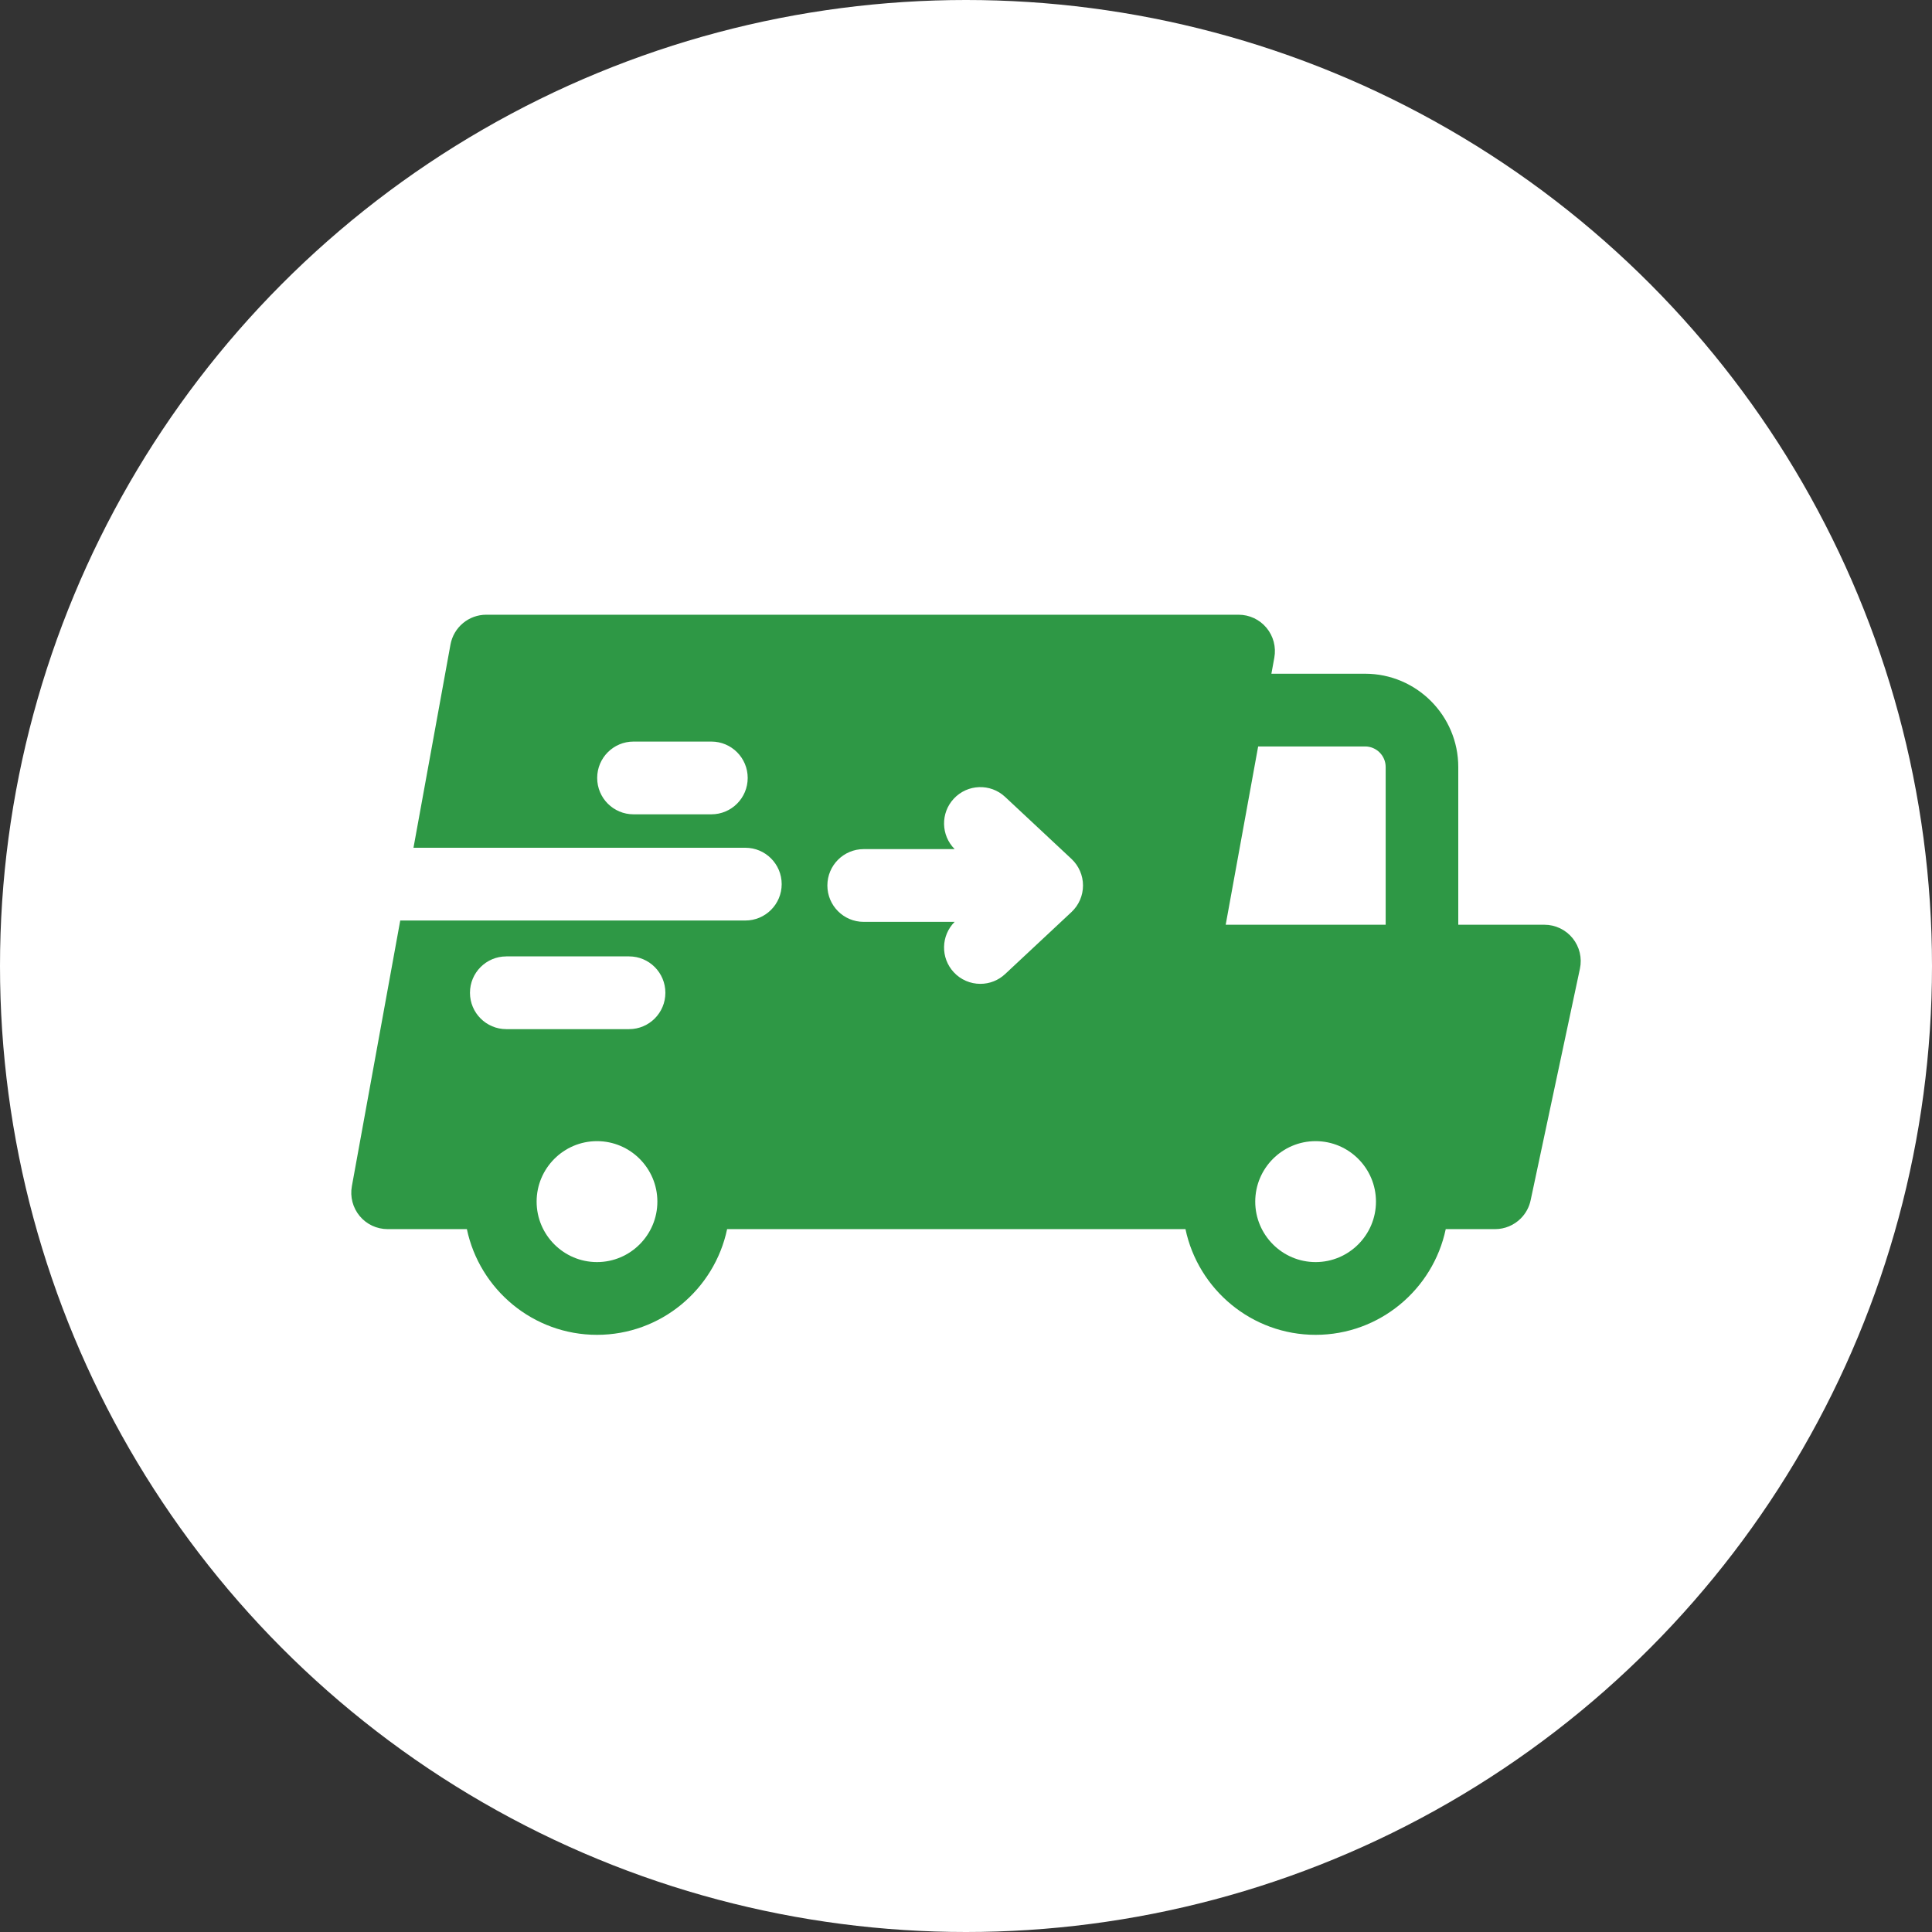
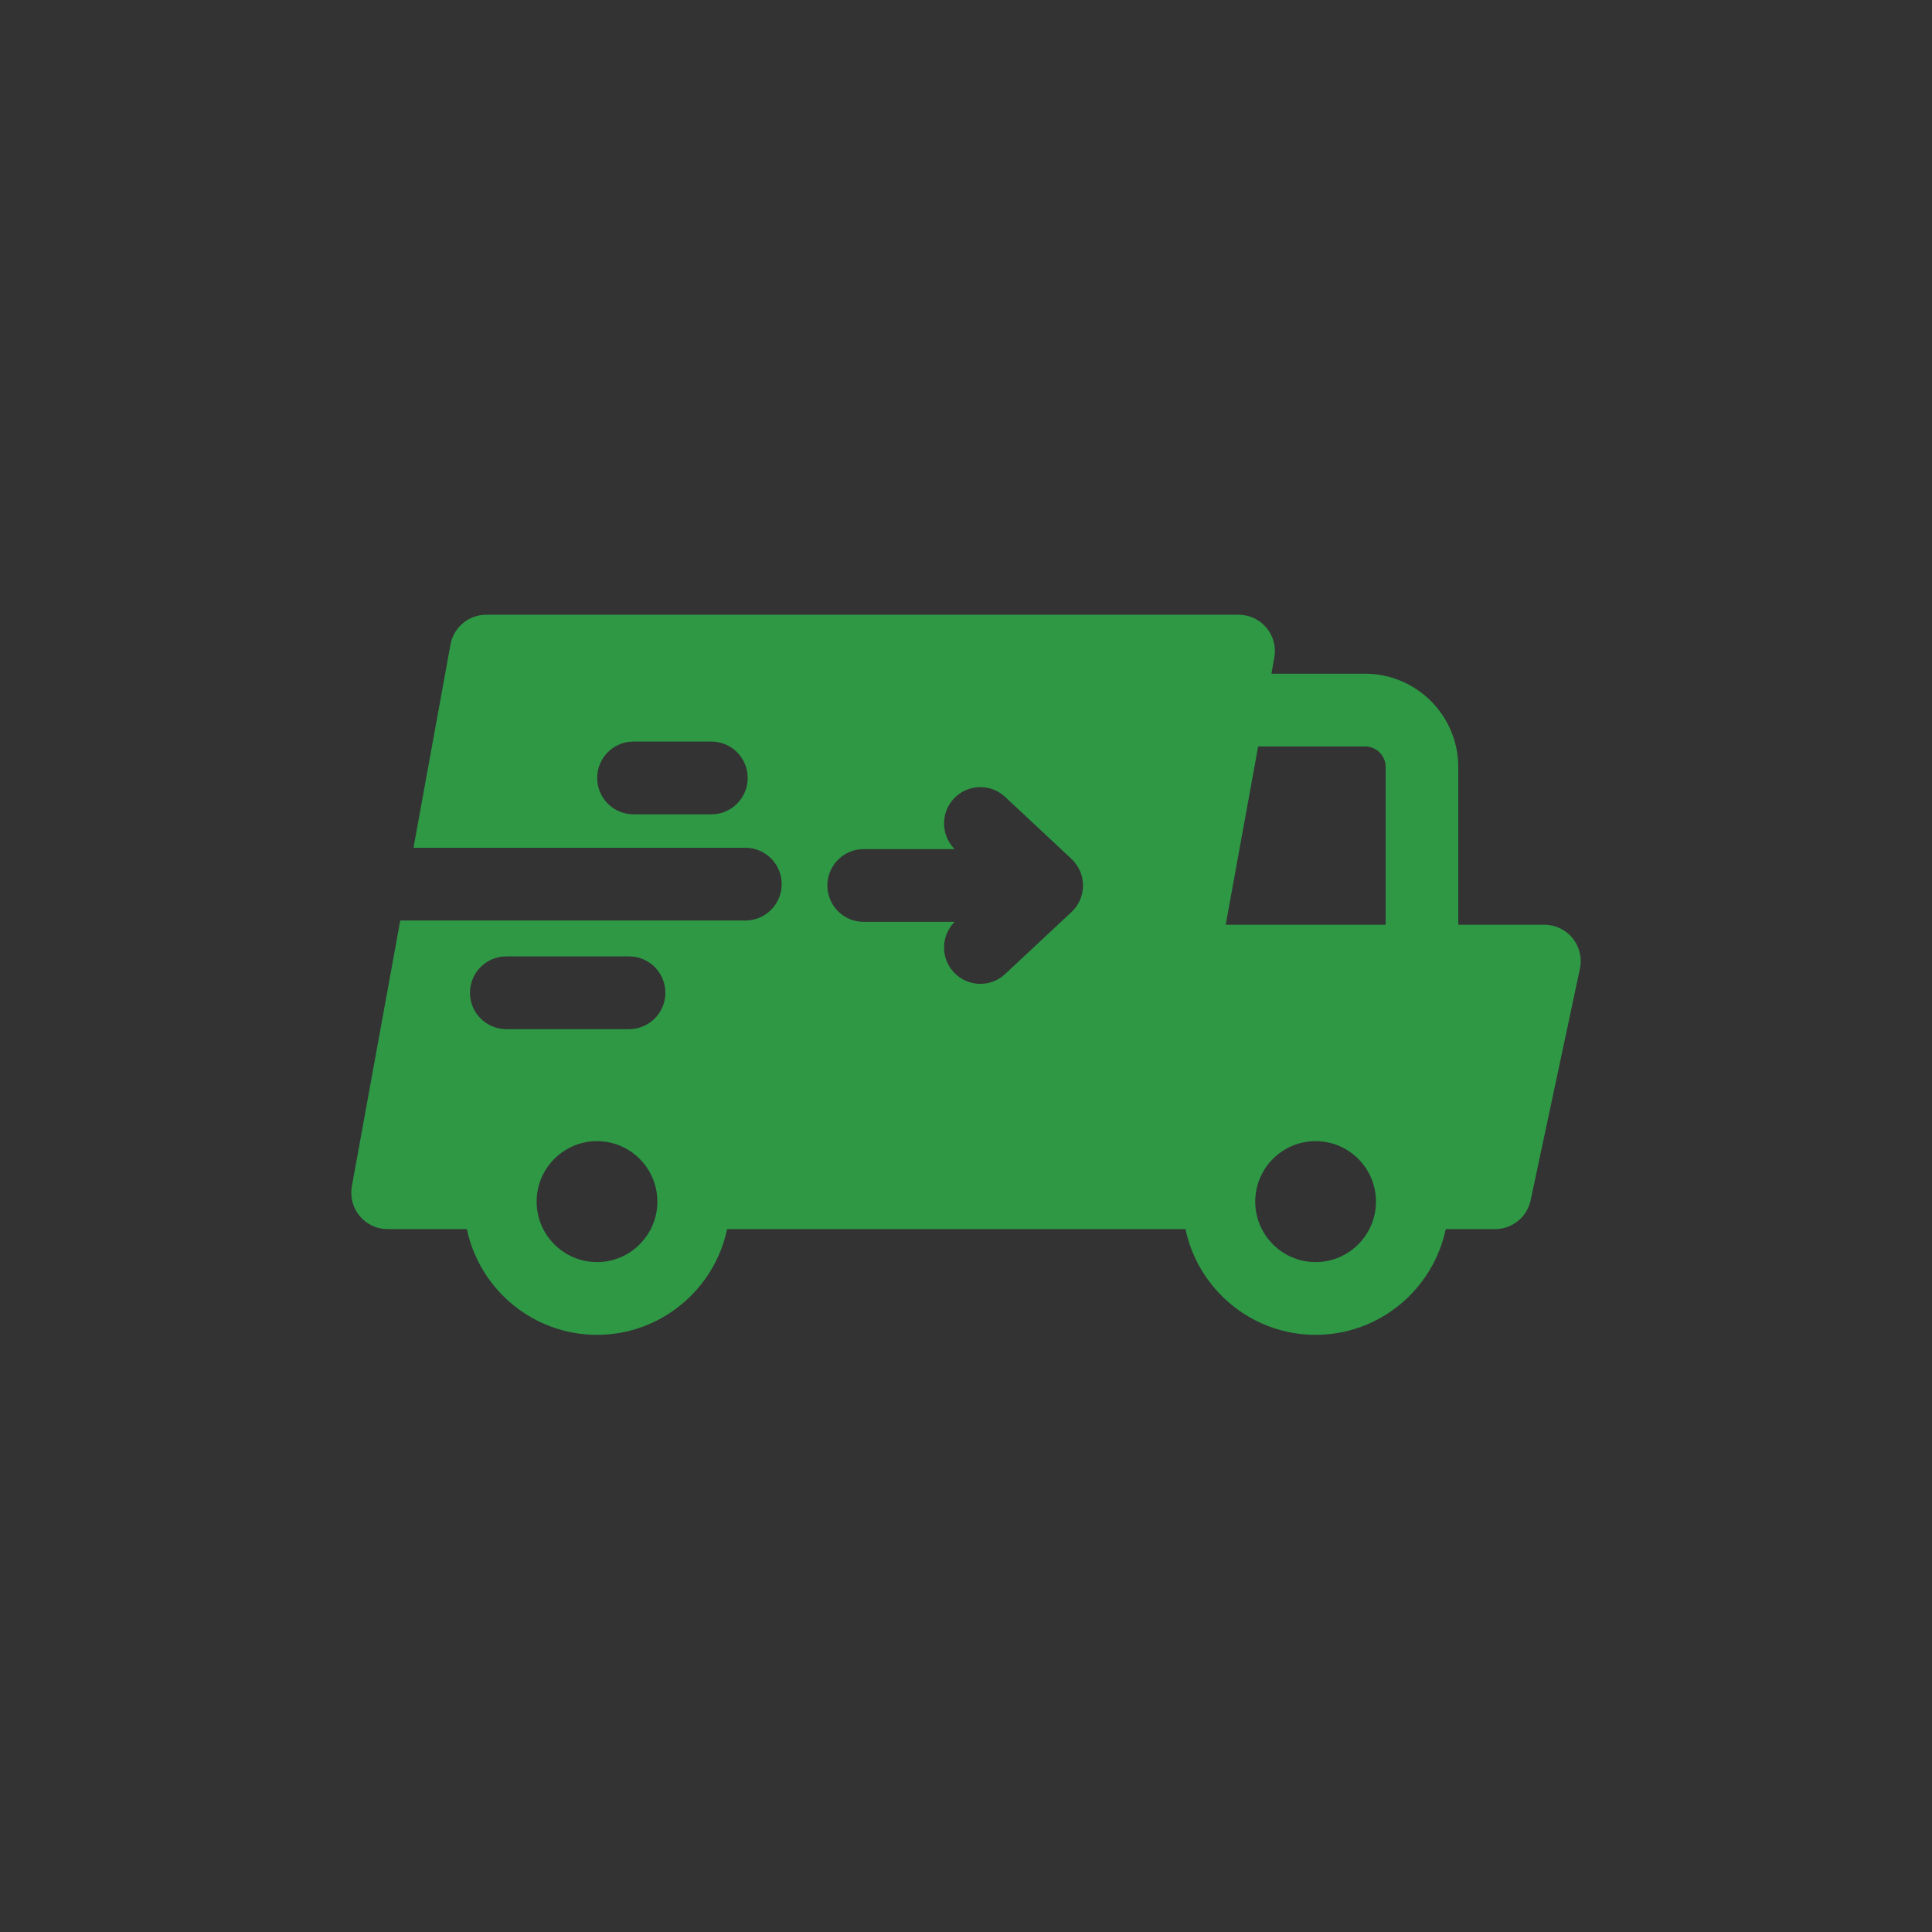
<svg xmlns="http://www.w3.org/2000/svg" width="110" height="110" viewBox="0 0 110 110" fill="none">
  <rect x="0" y="0" width="110" height="110" fill="#333333" stroke="none" />
-   <circle cx="55" cy="55" r="55" fill="white" />
  <path d="M89.54 53.419C89.346 53.179 89.101 52.986 88.823 52.853C88.545 52.72 88.241 52.651 87.933 52.651H83.028V43.671C83.028 40.742 80.649 38.359 77.725 38.359H72.388L72.555 37.443C72.609 37.144 72.597 36.837 72.52 36.544C72.443 36.251 72.303 35.978 72.109 35.745C71.915 35.512 71.672 35.324 71.398 35.195C71.123 35.067 70.824 35 70.521 35H27.682C27.198 35 26.729 35.17 26.358 35.481C25.986 35.791 25.735 36.223 25.648 36.7L23.542 48.268H42.438C43.58 48.268 44.506 49.196 44.506 50.339C44.506 51.483 43.58 52.41 42.438 52.41H22.788L20.034 67.538C19.979 67.837 19.991 68.144 20.068 68.437C20.145 68.731 20.286 69.004 20.48 69.237C20.674 69.47 20.916 69.657 21.191 69.786C21.465 69.914 21.764 69.981 22.067 69.981H26.582C27.304 73.415 30.351 76 33.99 76C37.63 76 40.676 73.415 41.399 69.981H67.496C68.219 73.415 71.266 76 74.905 76C78.544 76 81.592 73.415 82.314 69.981H85.126C85.674 69.981 86.2 69.761 86.587 69.373C86.874 69.086 87.07 68.721 87.151 68.324L89.954 55.154C90.019 54.852 90.015 54.539 89.943 54.239C89.871 53.939 89.733 53.659 89.54 53.419ZM78.342 68.415C78.342 70.313 76.801 71.858 74.905 71.858C73.01 71.858 71.468 70.313 71.468 68.415C71.468 66.517 73.01 64.972 74.905 64.972C76.801 64.972 78.342 66.516 78.342 68.415ZM37.428 68.415C37.428 70.313 35.886 71.858 33.991 71.858C32.095 71.858 30.553 70.313 30.553 68.415C30.553 66.516 32.095 64.972 33.991 64.972C35.886 64.972 37.428 66.516 37.428 68.415ZM49.175 48.345H54.354C53.572 47.559 53.544 46.291 54.306 45.473C55.084 44.637 56.392 44.591 57.227 45.372L61.004 48.901C61.423 49.293 61.662 49.842 61.662 50.416C61.662 50.99 61.423 51.538 61.004 51.93L57.227 55.459C56.845 55.818 56.341 56.017 55.818 56.016C55.534 56.017 55.253 55.958 54.993 55.845C54.733 55.732 54.499 55.566 54.306 55.358C53.544 54.541 53.572 53.272 54.353 52.487H49.174C48.033 52.487 47.107 51.559 47.107 50.416C47.107 49.272 48.033 48.345 49.174 48.345L49.175 48.345ZM77.725 42.5C78.369 42.5 78.894 43.026 78.894 43.671V52.651H69.786L71.634 42.5H77.725ZM40.504 46.364H36.069C34.927 46.364 34.001 45.437 34.001 44.293C34.001 43.149 34.927 42.222 36.069 42.222H40.503C41.645 42.222 42.571 43.149 42.571 44.293C42.571 45.437 41.645 46.364 40.503 46.364L40.504 46.364ZM28.826 54.453H35.817C36.959 54.453 37.884 55.381 37.884 56.525C37.884 57.668 36.959 58.595 35.817 58.595H28.826C27.684 58.595 26.758 57.668 26.758 56.525C26.758 55.381 27.684 54.454 28.826 54.454L28.826 54.453Z" fill="#2E9845" />
</svg>